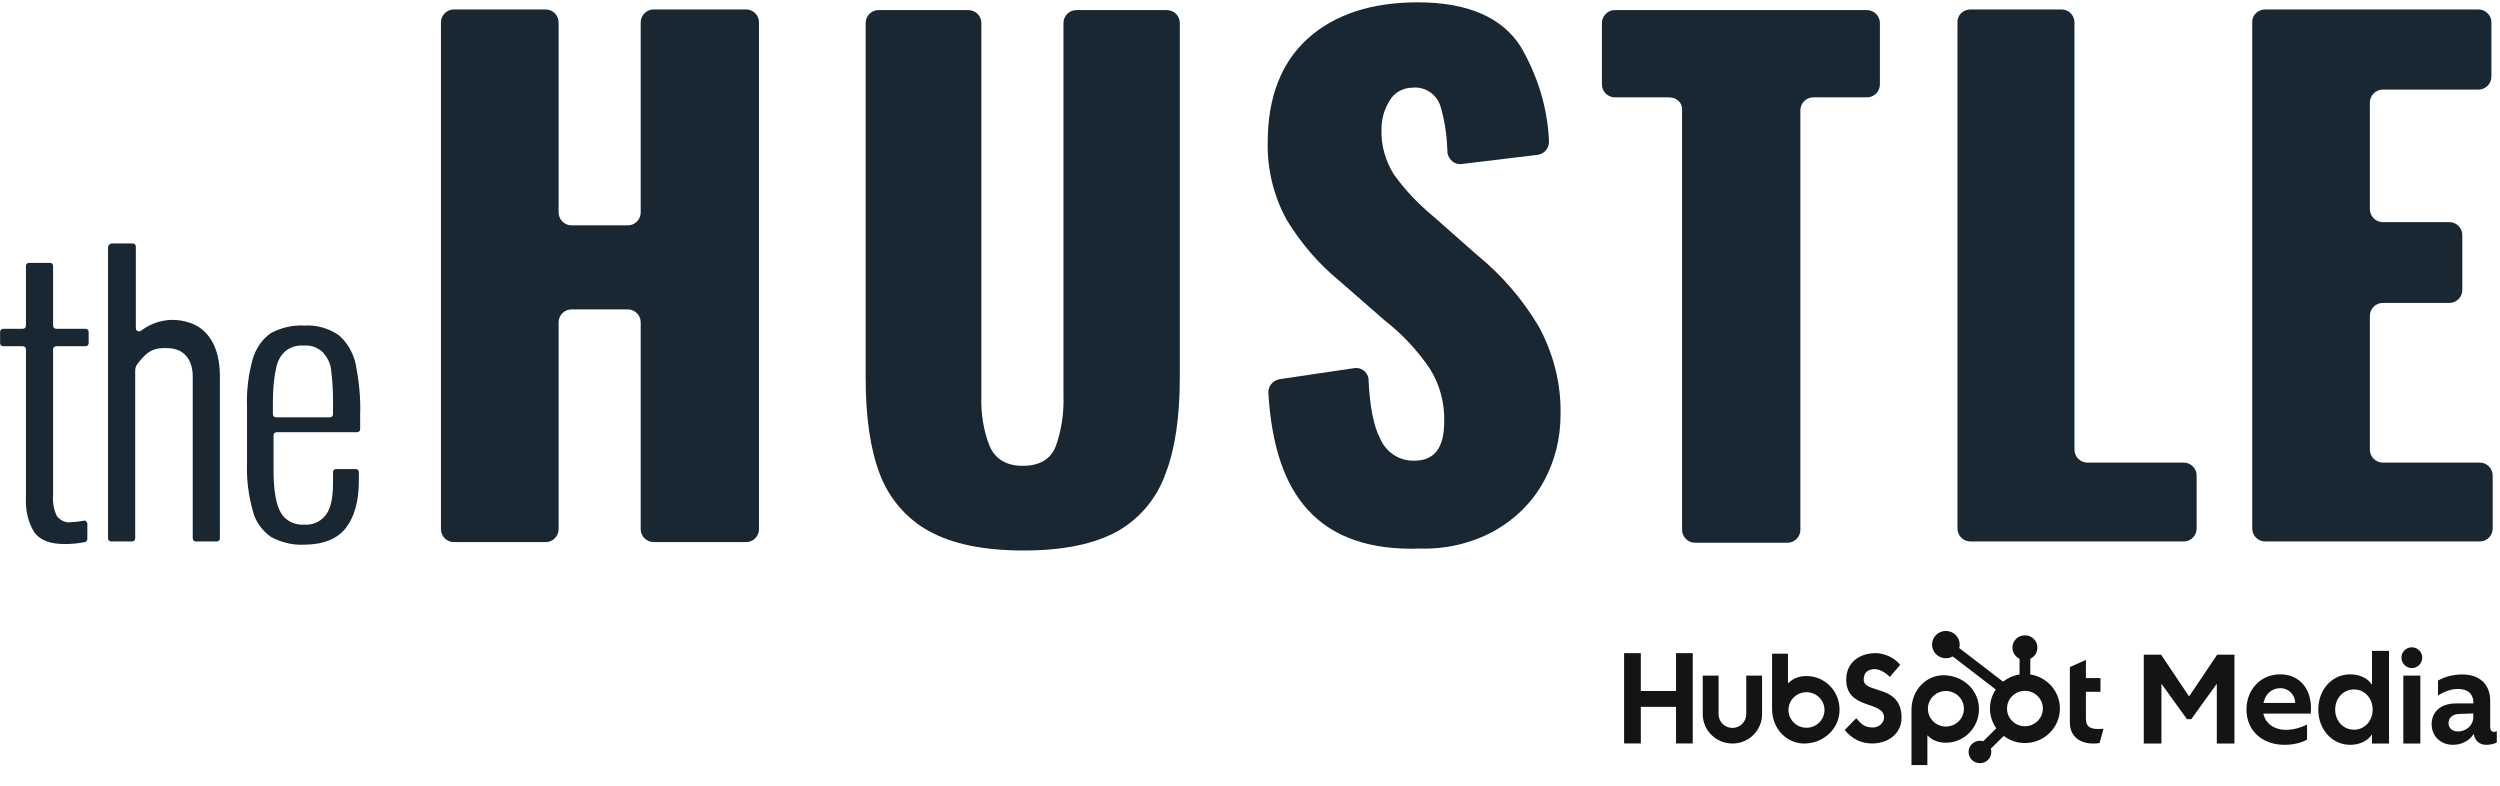
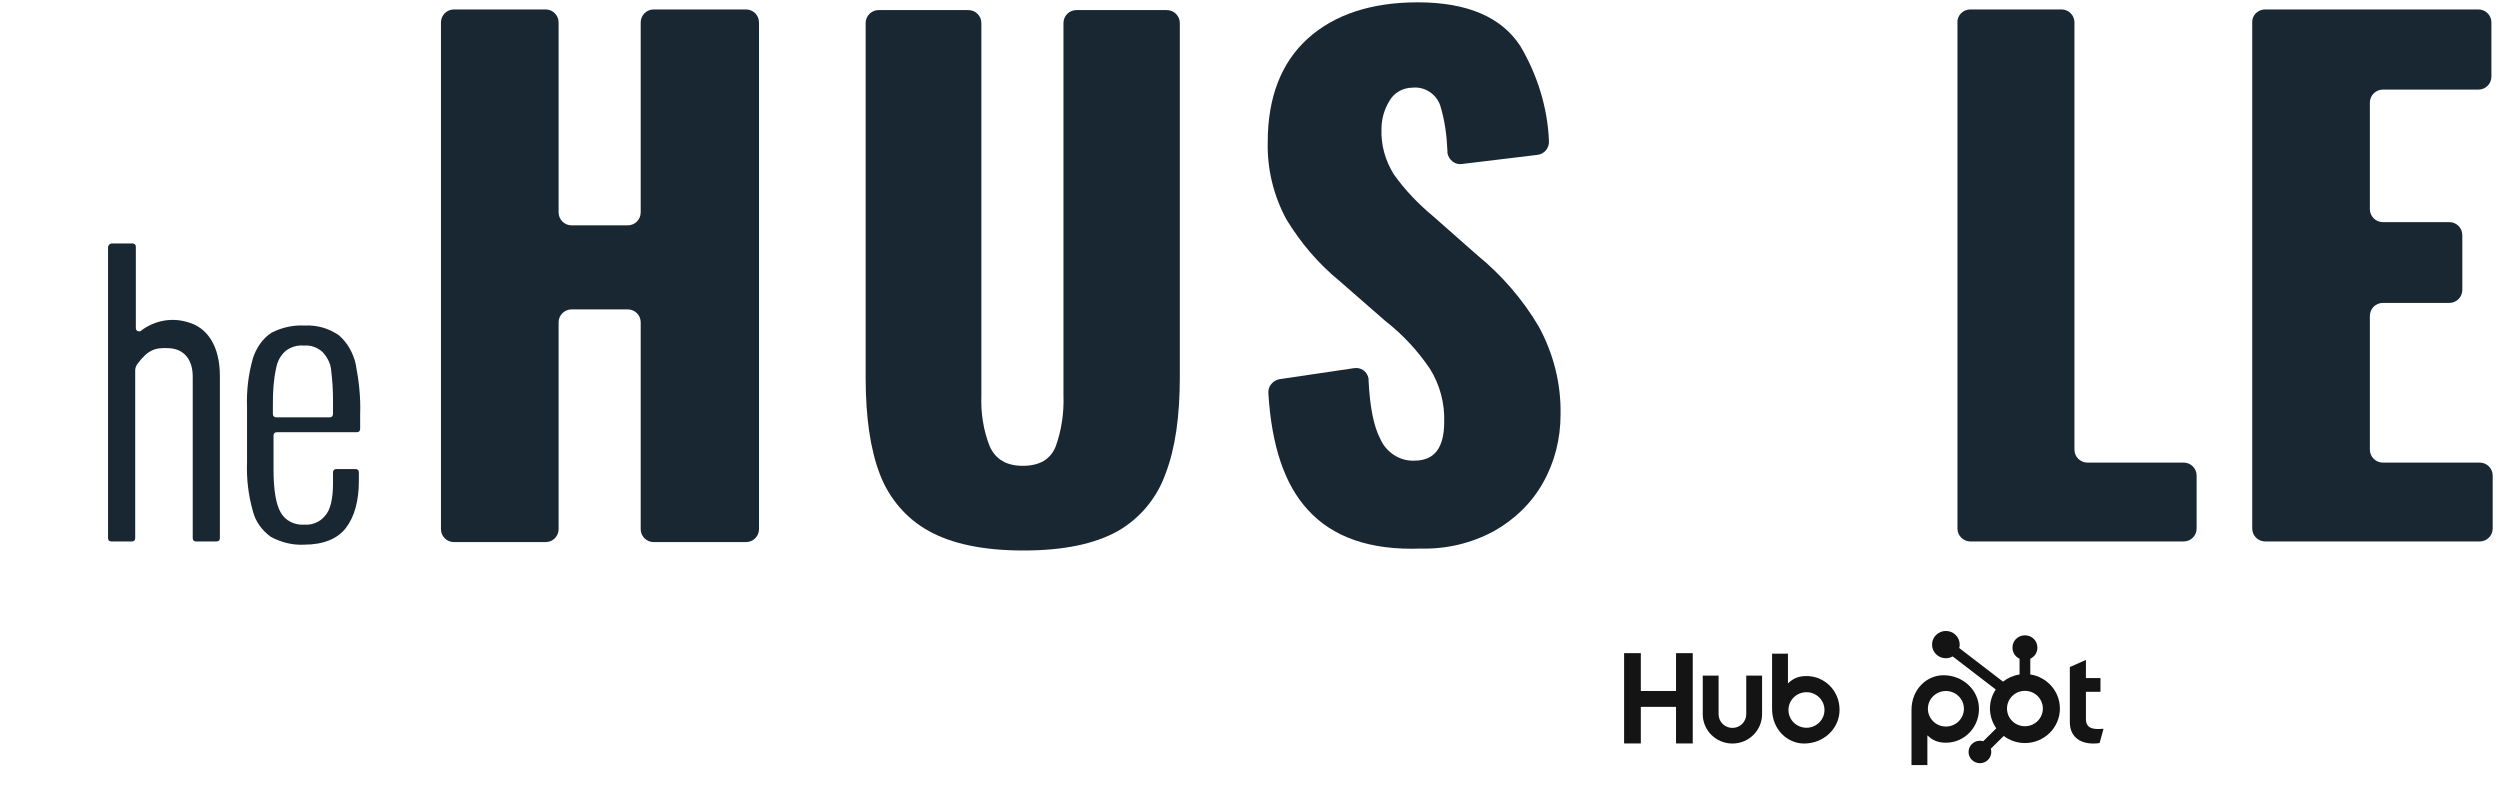
<svg xmlns="http://www.w3.org/2000/svg" width="630" height="198" viewBox="0 0 630 198" fill="none">
  <path d="M114.379 2.381H137.511C139.302 2.381 140.769 3.847 140.769 5.639V53.531C140.769 55.323 142.235 56.789 144.027 56.789H158.199C159.991 56.789 161.457 55.323 161.457 53.531V5.639C161.457 3.847 162.923 2.381 164.715 2.381H188.009C189.801 2.381 191.267 3.847 191.267 5.639V133.351C191.267 135.143 189.801 136.609 188.009 136.609H164.715C162.923 136.609 161.457 135.143 161.457 133.351V81.224C161.457 79.432 159.991 77.966 158.199 77.966H144.027C142.235 77.966 140.769 79.432 140.769 81.224V133.351C140.769 135.143 139.302 136.609 137.511 136.609H114.379C112.587 136.609 111.121 135.143 111.121 133.351V5.639C111.121 3.847 112.587 2.381 114.379 2.381Z" fill="#192733" />
  <path d="M234.11 133.839C228.408 130.744 224.01 125.532 221.729 119.504C219.286 113.151 218.146 105.006 218.146 95.233V5.801C218.146 4.01 219.612 2.543 221.403 2.543H244.046C245.838 2.543 247.304 4.01 247.304 5.801V99.631C247.141 104.029 247.793 108.427 249.422 112.5C250.888 115.758 253.657 117.387 257.73 117.387C261.965 117.387 264.734 115.758 266.038 112.5C267.504 108.427 268.155 104.029 267.992 99.631V5.801C267.992 4.01 269.458 2.543 271.25 2.543H294.056C295.848 2.543 297.314 4.01 297.314 5.801V95.07C297.314 104.843 296.174 112.988 293.73 119.341C291.613 125.369 287.377 130.581 281.676 133.839C275.811 137.097 267.992 138.726 257.893 138.726C247.956 138.726 239.974 137.097 234.11 133.839Z" fill="#192733" />
  <path d="M329.567 128.463C323.703 122.11 320.445 112.337 319.63 99.142C319.467 97.35 320.77 95.884 322.399 95.558L341.133 92.789C342.924 92.463 344.553 93.603 344.879 95.395C344.879 95.558 344.879 95.721 344.879 95.884C345.205 102.563 346.182 107.45 347.811 110.545C349.278 113.965 352.698 116.246 356.445 116.083C361.495 116.083 363.938 112.825 363.938 106.309C364.101 101.585 362.798 96.861 360.355 92.952C357.26 88.391 353.513 84.318 349.115 80.897L337.549 70.797C332.173 66.399 327.775 61.187 324.191 55.322C320.933 49.295 319.304 42.616 319.467 35.774C319.467 24.534 322.888 15.738 329.567 9.711C336.246 3.683 345.531 0.588 357.26 0.588C369.803 0.588 378.436 4.335 383.16 11.665C387.396 18.833 390.002 27.141 390.328 35.449C390.491 37.24 389.188 38.869 387.396 39.032L368.499 41.313C366.708 41.639 365.079 40.336 364.753 38.544C364.753 38.381 364.753 38.218 364.753 38.055C364.59 34.145 364.101 30.399 362.961 26.652C361.984 23.72 359.051 21.765 355.956 22.091C353.513 22.091 351.232 23.394 350.092 25.512C348.789 27.63 348.137 30.073 348.137 32.516C347.974 36.589 349.115 40.498 351.232 43.919C354.002 47.829 357.422 51.413 361.169 54.508L372.246 64.281C378.436 69.331 383.649 75.359 387.721 82.2C391.468 89.042 393.423 96.698 393.26 104.517C393.26 110.545 391.794 116.409 388.862 121.622C385.93 126.834 381.694 130.907 376.482 133.839C370.78 136.934 364.427 138.4 358.074 138.237C345.205 138.726 335.757 135.305 329.567 128.463Z" fill="#192733" />
-   <path d="M420.627 24.535H406.944C405.152 24.535 403.686 23.069 403.686 21.277V5.801C403.686 4.01 405.152 2.543 406.944 2.543H470.474C472.266 2.543 473.732 4.01 473.732 5.801V21.277C473.732 23.069 472.266 24.535 470.474 24.535H456.953C455.161 24.535 453.695 26.001 453.695 27.793V133.514C453.695 135.305 452.229 136.772 450.437 136.772H427.143C425.351 136.772 423.885 135.305 423.885 133.514V27.793C424.048 26.001 422.582 24.535 420.627 24.535C420.79 24.535 420.79 24.535 420.627 24.535Z" fill="#192733" />
  <path d="M496.537 2.381H519.506C521.297 2.381 522.764 3.847 522.764 5.639V113.315C522.764 115.107 524.23 116.573 526.022 116.573H550.293C552.085 116.573 553.551 118.039 553.551 119.831V133.189C553.551 134.98 552.085 136.447 550.293 136.447H496.537C494.745 136.447 493.279 134.98 493.279 133.189V5.802C493.116 4.01 494.582 2.381 496.537 2.381C496.374 2.381 496.374 2.381 496.537 2.381Z" fill="#192733" />
  <path d="M570.818 2.381H624.575C626.366 2.381 627.833 3.847 627.833 5.639V19.323C627.833 21.115 626.366 22.581 624.575 22.581H600.466C598.674 22.581 597.208 24.047 597.208 25.839V52.717C597.208 54.509 598.674 55.975 600.466 55.975H617.244C619.036 55.975 620.502 57.441 620.502 59.233V73.079C620.502 74.871 619.036 76.337 617.244 76.337H600.466C598.674 76.337 597.208 77.803 597.208 79.595V113.315C597.208 115.107 598.674 116.573 600.466 116.573H624.9C626.692 116.573 628.158 118.039 628.158 119.831V133.189C628.158 134.98 626.692 136.447 624.9 136.447H570.818C569.026 136.447 567.56 134.98 567.56 133.189V5.802C567.397 4.01 568.863 2.381 570.818 2.381C570.655 2.381 570.655 2.381 570.818 2.381Z" fill="#192733" />
-   <path d="M8.657 134.166C7.028 131.559 6.377 128.464 6.539 125.369V88.065C6.539 87.576 6.214 87.25 5.725 87.25H0.838C0.349 87.25 0.023 86.925 0.023 86.436V83.667C0.023 83.178 0.349 82.852 0.838 82.852H5.725C6.214 82.852 6.539 82.526 6.539 82.038V67.051C6.539 66.562 6.865 66.236 7.354 66.236H12.567C13.055 66.236 13.381 66.562 13.381 67.051V82.038C13.381 82.526 13.707 82.852 14.196 82.852H21.526C22.015 82.852 22.341 83.178 22.341 83.667V86.436C22.341 86.925 22.015 87.25 21.526 87.25H14.196C13.707 87.25 13.381 87.576 13.381 88.065V124.554C13.218 126.509 13.544 128.464 14.359 130.093C15.336 131.233 16.639 131.885 18.105 131.559C19.083 131.559 20.06 131.396 21.038 131.233C21.526 131.07 21.852 131.396 22.015 131.885V132.048V135.795C22.015 136.12 21.689 136.609 21.363 136.609C19.734 136.935 18.105 137.098 16.313 137.098C12.567 137.098 10.123 136.12 8.657 134.166Z" fill="#192733" />
  <path d="M28.206 61.351H33.419C33.907 61.351 34.233 61.676 34.233 62.165V82.691C34.233 83.179 34.559 83.505 35.048 83.505C35.211 83.505 35.373 83.505 35.536 83.342C38.957 80.736 43.356 79.921 47.428 81.224C52.152 82.528 55.41 87.089 55.41 94.745V135.633C55.41 136.122 55.084 136.447 54.596 136.447H49.383C48.894 136.447 48.568 136.122 48.568 135.633V94.908C48.568 90.51 46.288 87.903 42.541 87.74C39.12 87.578 37.328 88.066 34.559 91.813C34.233 92.302 34.07 92.79 34.07 93.442C34.07 99.143 34.07 130.094 34.07 135.633C34.07 136.122 33.745 136.447 33.256 136.447H28.043C27.554 136.447 27.229 136.122 27.229 135.633V62.165C27.391 61.676 27.717 61.351 28.206 61.351Z" fill="#192733" />
  <path d="M68.279 135.306C65.999 133.677 64.37 131.396 63.718 128.79C62.578 124.717 62.089 120.645 62.252 116.409V102.726C62.089 98.49 62.578 94.418 63.718 90.345C64.533 87.739 66.162 85.295 68.442 83.829C71.049 82.526 73.818 81.874 76.75 82.037C79.845 81.874 82.778 82.689 85.384 84.481C87.502 86.273 88.968 88.879 89.619 91.648C90.434 95.884 90.923 100.119 90.76 104.355V108.101C90.76 108.59 90.434 108.916 89.945 108.916H69.746C69.257 108.916 68.931 109.242 68.931 109.73V118.364C68.931 123.577 69.583 127.161 70.723 129.115C71.863 131.233 74.307 132.373 76.587 132.21C78.705 132.373 80.66 131.559 81.963 129.93C83.266 128.464 83.918 125.694 83.918 121.785V119.016C83.918 118.527 84.244 118.201 84.732 118.201H89.619C90.108 118.201 90.434 118.527 90.434 119.016V121.133C90.434 126.346 89.294 130.256 87.176 133.025C85.058 135.794 81.474 137.26 76.587 137.26C73.655 137.423 70.723 136.609 68.279 135.306ZM83.103 105.169C83.592 105.169 83.918 104.843 83.918 104.355V100.771C83.918 98.164 83.755 95.721 83.429 93.115C83.266 91.486 82.452 90.019 81.311 88.716C80.008 87.576 78.379 86.924 76.587 87.087C74.958 86.924 73.329 87.413 72.026 88.39C70.723 89.531 69.909 90.997 69.583 92.789C68.931 95.721 68.768 98.653 68.768 101.585V104.355C68.768 104.843 69.094 105.169 69.583 105.169H83.103Z" fill="#192733" />
  <path d="M422.359 178.129H413.488V187.35H409.275V164.594H413.488V174.129H422.359V164.594H426.572V187.35H422.359V178.129Z" fill="#141414" />
  <path d="M440.052 179.995C440.052 181.89 438.488 183.433 436.568 183.433C434.648 183.433 433.084 181.892 433.084 179.995V170.249H429.095V179.995C429.095 184.06 432.448 187.37 436.568 187.37C440.688 187.37 444.041 184.063 444.041 179.995V170.249H440.054V179.995H440.052Z" fill="#141414" />
-   <path d="M469.652 171.252C469.652 169.254 470.992 168.62 472.46 168.62C473.641 168.62 475.204 169.508 476.226 170.585L478.841 167.543C477.535 165.801 474.885 164.594 472.715 164.594C468.374 164.594 465.246 167.099 465.246 171.252C465.246 178.955 474.788 176.513 474.788 180.826C474.788 182.155 473.479 183.331 471.982 183.331C469.621 183.331 468.854 182.19 467.769 180.985L464.865 183.965C466.717 186.216 469.014 187.357 471.758 187.357C475.876 187.357 479.193 184.821 479.193 180.859C479.193 172.299 469.652 174.964 469.652 171.254V171.252Z" fill="#141414" />
  <path d="M528.681 183.715C526.32 183.715 525.651 182.707 525.651 181.164V174.331H529.319V170.867H525.651V166.301L521.6 168.095V182.014C521.6 185.573 524.087 187.369 527.5 187.369C528.012 187.369 528.714 187.337 529.097 187.243L530.087 183.654C529.64 183.684 529.13 183.715 528.683 183.715H528.681Z" fill="#141414" />
  <path d="M455.257 170.362C453.279 170.362 451.897 170.928 450.564 172.22V164.731H446.562V178.613C446.562 183.809 450.369 187.37 454.646 187.37C459.401 187.37 463.568 183.748 463.568 178.867C463.568 173.986 459.727 170.364 455.257 170.364V170.362ZM455.231 183.394C452.723 183.394 450.692 181.389 450.692 178.915C450.692 176.441 452.723 174.436 455.231 174.436C457.738 174.436 459.769 176.443 459.769 178.915C459.769 181.387 457.736 183.394 455.231 183.394Z" fill="#141414" />
  <path d="M498.702 178.662C498.702 173.781 494.536 170.159 489.781 170.159C485.504 170.159 481.696 173.718 481.696 178.915V192.797H485.699V185.307C487.032 186.598 488.414 187.164 490.392 187.164C494.859 187.164 498.702 183.479 498.702 178.662ZM494.906 178.612C494.906 181.086 492.873 183.09 490.368 183.09C487.863 183.09 485.829 181.084 485.829 178.612C485.829 176.139 487.86 174.133 490.368 174.133C492.875 174.133 494.906 176.137 494.906 178.612Z" fill="#141414" />
  <path d="M511.635 169.967V165.999C512.685 165.51 513.421 164.463 513.421 163.247V163.156C513.421 161.477 512.03 160.104 510.329 160.104H510.236C508.535 160.104 507.144 161.477 507.144 163.156V163.247C507.144 164.463 507.879 165.512 508.929 165.999V169.967C507.367 170.205 505.939 170.841 504.76 171.776L493.723 163.304C493.797 163.029 493.848 162.745 493.848 162.445C493.85 160.546 492.29 159.003 490.366 159C488.441 158.998 486.877 160.537 486.875 162.437C486.873 164.336 488.432 165.879 490.357 165.881C490.984 165.881 491.566 165.706 492.073 165.42L502.931 173.754C502.007 175.129 501.467 176.777 501.467 178.55C501.467 180.323 502.06 182.124 503.066 183.538L499.764 186.797C499.502 186.72 499.232 186.666 498.944 186.666C497.363 186.666 496.078 187.931 496.078 189.494C496.078 191.057 497.36 192.323 498.944 192.323C500.528 192.323 501.81 191.057 501.81 189.494C501.81 189.212 501.755 188.943 501.677 188.685L504.944 185.461C506.426 186.578 508.273 187.249 510.282 187.249C515.151 187.249 519.095 183.354 519.095 178.55C519.095 174.2 515.857 170.609 511.633 169.964L511.635 169.967ZM510.282 183.011C507.786 183.011 505.764 181.016 505.764 178.552C505.764 176.089 507.788 174.093 510.282 174.093C512.776 174.093 514.801 176.089 514.801 178.552C514.801 181.016 512.776 183.011 510.282 183.011Z" fill="#141414" />
-   <path d="M540.232 187.375V164.972H544.585L551.657 175.501L558.73 164.972H563.082V187.375H558.634V172.301L552.201 181.23H551.113L544.681 172.301V187.375H540.232ZM575.649 187.695C570.208 187.695 566.112 184.206 566.112 178.83C566.112 173.613 569.824 169.933 574.625 169.933C579.361 169.933 582.369 173.421 582.369 178.478C582.369 178.926 582.337 179.502 582.305 179.822H570.368C570.88 182.286 573.024 183.918 576.065 183.918C577.921 183.918 579.585 183.438 581.377 182.606V186.382C579.681 187.311 577.697 187.695 575.649 187.695ZM570.4 177.133H578.401C578.337 175.085 576.769 173.421 574.657 173.421C572.512 173.421 570.88 174.829 570.4 177.133ZM592.24 187.695C587.792 187.695 584.207 183.95 584.207 178.798C584.207 173.645 587.792 169.933 592.24 169.933C594.608 169.933 596.657 170.893 597.745 172.557V164.012H602.033V187.375H597.745V185.07C596.657 186.734 594.608 187.695 592.24 187.695ZM593.2 183.886C595.888 183.886 597.905 181.678 597.905 178.83C597.905 175.949 595.888 173.741 593.2 173.741C590.512 173.741 588.464 175.949 588.464 178.83C588.464 181.678 590.512 183.886 593.2 183.886ZM605.639 187.375V170.253H609.927V187.375H605.639ZM607.783 168.365C606.343 168.365 605.159 167.148 605.159 165.708C605.159 164.3 606.343 163.116 607.783 163.116C609.223 163.116 610.407 164.3 610.407 165.708C610.407 167.148 609.223 168.365 607.783 168.365ZM618.183 187.695C615.11 187.695 612.774 185.614 612.774 182.478C612.774 179.598 614.822 177.261 618.951 177.261H623.303V177.197C623.303 174.605 621.607 173.613 619.399 173.613C617.895 173.613 616.167 174.125 614.374 175.277V171.501C616.359 170.381 618.535 169.965 620.551 169.965C624.551 169.965 627.528 172.173 627.528 176.589V183.15C627.528 184.366 628.232 184.654 629.192 184.27V187.118C628.648 187.407 627.624 187.695 626.6 187.695C624.871 187.695 623.687 186.766 623.399 184.942C622.247 186.734 620.263 187.695 618.183 187.695ZM619.431 184.334C621.255 184.334 623.271 182.99 623.271 180.654V179.79L619.655 179.918C617.991 179.982 617.031 180.91 617.031 182.222C617.031 183.534 618.023 184.334 619.431 184.334Z" fill="#141414" />
</svg>